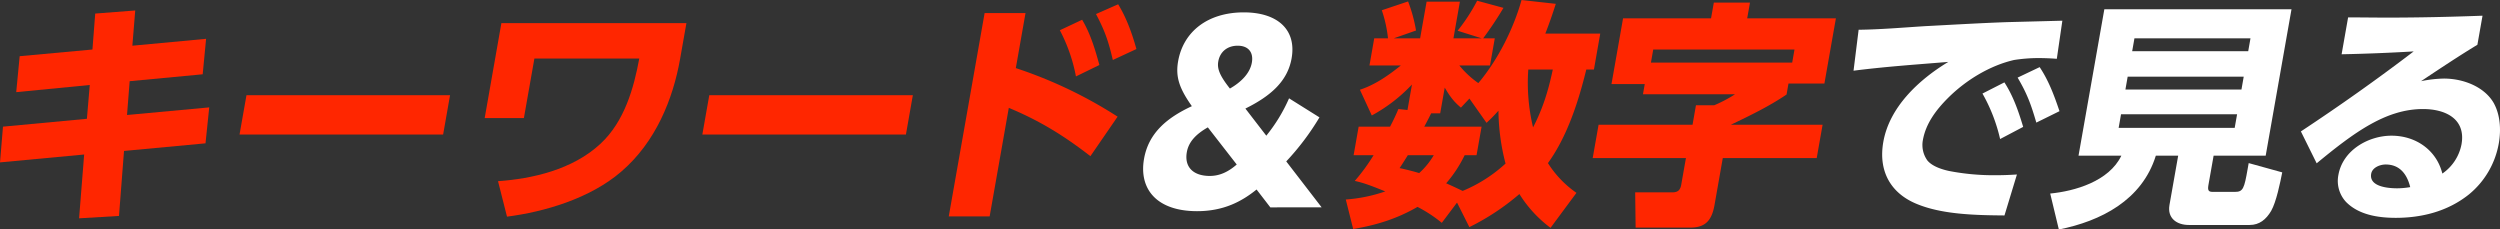
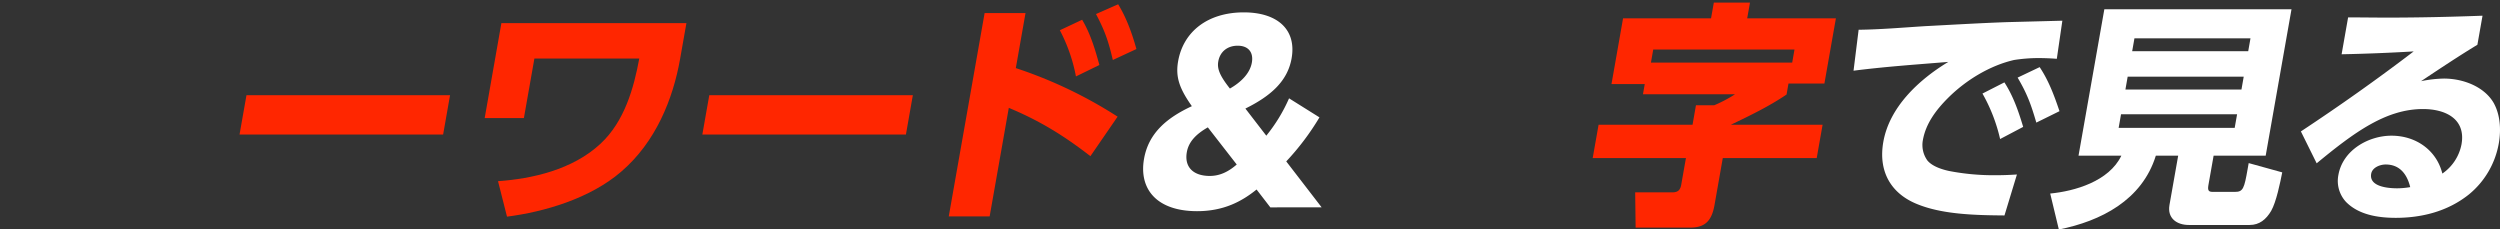
<svg xmlns="http://www.w3.org/2000/svg" width="1219.385" height="111.938">
  <rect width="100%" height="100%" fill="#333333" stroke="none" />
  <g id="グループ_16" data-name="グループ 16" transform="translate(-988.616 -387.347)">
-     <path id="パス_78" data-name="パス 78" d="M1089.141 401.7l-1.664 17.3-35.62 3.366-1.287 16.49 40.1-3.714-1.819 17.534-39.75 3.714-2.446 31.7-19.469 1.16 2.476-31.123-41.045 3.84 1.45-17.428 40.93-3.83 1.4-16.49-35.871 3.491 1.682-17.534 35.494-3.259 1.354-17.534 19.517-1.509-1.4 17.186z" transform="translate(0 4.579)" fill="#ff2600" />
    <path id="パス_79" data-name="パス 79" d="M1103.369 392.149l-3.375 19.159h-99.3l3.384-19.159z" transform="translate(104.76 41.641)" fill="#ff2600" />
    <path id="パス_80" data-name="パス 80" d="M1111.466 388.512l-3.075 17.418c-3.453 19.624-11.915 40.64-28.724 55.031-15.194 13.124-37.563 19.633-55.717 21.954l-4.381-17.3c16.568-1.161 36.365-5.571 49.953-18.231 11.791-10.919 16.326-27.409 18.937-41.578h-51.152l-5.116 29.034h-19.13l8.153-46.326z" transform="translate(211.957 10.102)" fill="#ff2600" />
    <path id="パス_81" data-name="パス 81" d="M1126.709 392.149l-3.375 19.159h-99.3l3.385-19.159z" transform="translate(307.153 41.641)" fill="#ff2600" />
    <path id="パス_82" data-name="パス 82" d="M1118.816 442.371l-13.259 19.275c-12.757-9.865-24.469-17.186-39.808-23.569l-9.342 52.951h-19.943l17.486-99.171h19.95l-4.73 26.829a217.4 217.4 0 0149.646 23.685zm-17.3-47.265c4.024 6.741 6.3 14.285 8.415 22.071l-11.431 5.571a80.353 80.353 0 00-7.854-22.525zm17.573-7.544c4.053 6.625 6.78 14.169 8.907 21.829l-11.508 5.348c-2.177-9.294-3.869-14.169-8.211-22.418z" transform="translate(414.913 1.873)" fill="#ff2600" />
    <path id="パス_83" data-name="パス 83" d="M1108.31 483.08l-6.712-8.714c-7.167 5.8-16.016 10.571-29.005 10.571-19.836 0-28.463-10.919-25.881-25.552 2.224-12.651 11.306-20.088 23.318-25.659-6.035-8.6-8.066-14.169-6.693-21.945 2.544-14.4 14.4-23.811 32.042-23.811 16.228 0 25.8 8.249 23.308 22.409-1.924 10.919-9.835 18.231-22.545 24.508l10.2 13.23a79.108 79.108 0 0011.1-18.221l14.827 9.284a123.951 123.951 0 01-16.2 21.481l17.273 22.418zm-29.557-15.329c5.108 0 9.324-2.215 13.164-5.58l-14.092-18.115c-5.677 3.25-9.352 6.973-10.243 12.08-1.294 7.311 3.174 11.615 11.172 11.615zm9.836-42.623c5.29-3.017 9.758-7.311 10.706-12.65.919-5.233-1.915-8.25-6.905-8.25s-8.627 2.9-9.468 7.669c-.638 3.603.736 6.965 5.668 13.231z" transform="translate(499.918 5.411)" fill="#fff" />
-     <path id="パス_84" data-name="パス 84" d="M1116.759 498.124l-6.015-11.963-7.429 9.875a66.908 66.908 0 00-11.848-7.776c-10.213 5.919-20.368 8.936-31.374 10.793l-3.607-14.391a75.91 75.91 0 0019.266-3.956c-4.662-1.857-9.845-4.062-14.885-5.107a92.559 92.559 0 009.169-12.544h-9.736l2.457-13.937h15.32a95.275 95.275 0 004.062-8.588l4.439.464 2.185-12.428a77.5 77.5 0 01-19.594 15.1l-5.794-12.544c7.4-2.437 13.734-6.847 19.962-11.847h-15.309l2.331-13.231h6.721a62.774 62.774 0 00-3.027-13.7l12.815-4.294a72.7 72.7 0 013.879 14.169l-10.881 3.83h12.872l3.163-17.883h16.238l-3.152 17.883h13.8l-11.761-3.714a88.853 88.853 0 009.537-14.633l12.833 3.482a171.1 171.1 0 01-9.914 14.865h5.678l-2.331 13.231h-14.961a45.766 45.766 0 009.265 8.6c9.69-11.489 17.263-26.819 21.073-40.523l16.713 1.857c-1.548 4.874-3.2 9.642-5.106 14.517h26.787l-3.085 17.534h-3.715c-3.684 14.981-9.051 32.273-18.714 45.639a50.444 50.444 0 0013.908 14.507l-12.641 17.07a60.764 60.764 0 01-15.184-16.49 116.44 116.44 0 01-24.41 16.133zm-34.024-28.792c3.24.7 6.46 1.5 9.545 2.437a36.6 36.6 0 007.108-8.714h-12.65c-1.296 2.089-2.591 4.178-4.003 6.277zm48.212-27.989a78.43 78.43 0 01-5.813 5.919l-8.346-11.848-4.14 4.42c-3.646-3.017-5.494-5.687-7.9-9.758l-2.214 12.544h-4.411a167.125 167.125 0 01-3.356 6.5h27.961l-2.466 13.937h-5.8a62.116 62.116 0 01-9.014 13.7c2.69 1.161 5.368 2.437 8.038 3.714a71.028 71.028 0 0020.919-13.347 105.976 105.976 0 01-3.457-25.781zm26.509-20.088H1145.5a93.515 93.515 0 002.33 28.211c4.907-9.4 7.538-18.346 9.627-28.211z" transform="translate(588.543)" fill="#ff2600" />
    <path id="パス_85" data-name="パス 85" d="M1078.107 427.19l5.648-32.051h42.912l1.354-7.66h17.631l-1.354 7.66h43.27l-5.609 31.819h-17.525l-.939 5.348c-8.558 5.8-17.949 10.329-27.186 14.749h44.77l-2.872 16.248h-45.814l-4.033 22.883c-1.228 6.964-4.033 11.026-11.693 11.026h-26.79l-.212-17.186h18.086c2.679 0 3.9-1.045 4.372-3.714l2.292-13.008h-45.476l2.872-16.248h45.824l1.673-9.527h8.937a65.026 65.026 0 0010.1-5.339h-44.885l.87-5zm88.136-10.445l1.122-6.393h-68.9l-1.122 6.393z" transform="translate(696.519 1.145)" fill="#ff2600" />
    <path id="パス_86" data-name="パス 86" d="M1116.659 391.07c13.464-.7 26.954-1.509 40.37-1.983 8.984-.232 17.94-.455 26.915-.7l-2.7 18.588a119.32 119.32 0 00-9.324-.357 77.154 77.154 0 00-11.538.938c-11.6 2.66-23.27 9.633-32.138 18.453-6.054 6.045-10.929 12.66-12.341 20.678a12.931 12.931 0 002.2 9.865c2.3 2.8 6.8 4.3 10.465 5.116a113.93 113.93 0 0022.718 2.089c3.472 0 6.982-.116 10.5-.358l-6.073 19.981c-14.256-.116-30.534-.464-42.961-5.687-12.322-5.116-18.695-15.687-16.132-30.2 2.941-16.713 16.906-30.069 31.7-39.005-15.426 1.277-30.8 2.312-46.23 4.294l2.485-19.972c10.566-.125 21.397-1.053 32.084-1.74zm39.015 27.4c4.284 6.625 6.827 13.936 9.159 21.712l-11.249 5.928a81.4 81.4 0 00-8.608-22.186zm17.2-7.438c4.411 6.625 7.09 13.821 9.671 21.49l-11.3 5.571c-2.6-8.946-4.479-14.043-9.12-21.945z" transform="translate(810.593 9.053)" fill="#fff" />
    <path id="パス_87" data-name="パス 87" d="M1169.171 473.63c-.5 2.9.358 3.25 2.321 3.25h10.678c3.946 0 4.487-1.741 6.123-11.025l.531-3.018 16.364 4.526c-1 4.99-2.882 14.391-5.406 18.8-2.475 4.188-5.725 6.857-10.483 6.857h-29.692c-5.8 0-10.561-3.25-9.42-9.749l4.245-24.043h-10.9c-6.732 21.712-26.858 31.935-47.3 36l-4.217-17.534c11.925-1.161 28.657-5.919 34.7-18.463h-20.89l12.592-71.414h91.29l-12.592 71.414h-25.4zm-42.612-34.6l-1.16 6.615H1182l1.17-6.615zm3.24-18.346l-1.1 6.267h56.6l1.1-6.267zm3.3-18.7l-1.1 6.267h56.6l1.1-6.267z" transform="translate(896.596 4.058)" fill="#fff" />
    <path id="パス_88" data-name="パス 88" d="M1146.687 389.067c15.426 0 31.035-.348 46.558-.928l-2.495 14.169c-9.353 5.687-18.425 11.731-27.487 17.767a60.592 60.592 0 0111.123-1.277c9.623 0 19.816 4.062 24.342 11.954 3.075 5.58 3.666 12.776 2.457 19.633a41.376 41.376 0 01-14.468 24.846c-10.687 8.6-23.618 11.5-35.795 11.5-9.042 0-18.144-1.625-24.169-7.67a15.023 15.023 0 01-3.81-13.23c2.157-12.2 14.75-19.169 25.891-19.169 12.06 0 22.041 7.205 24.816 18.473a22.4 22.4 0 009.35-14.286c2.186-12.427-7.872-17.186-18.782-17.186-18.2 0-33.685 11.5-51.867 26.471l-7.7-15.552c18.646-12.312 37.062-25.32 55.021-39.024-11.838.7-23.521 1.17-35.156 1.393l3.173-17.989c6.26-.001 12.611.105 18.998.105zm-.677 71.647c-2.679 0-6.509 1.4-7.071 4.526-1.1 6.277 8.144 7.089 12.67 7.089a38.89 38.89 0 006.373-.58c-1.488-6.035-4.903-11.035-11.972-11.035z" transform="translate(1006.23 6.868)" fill="#fff" />
  </g>
</svg>